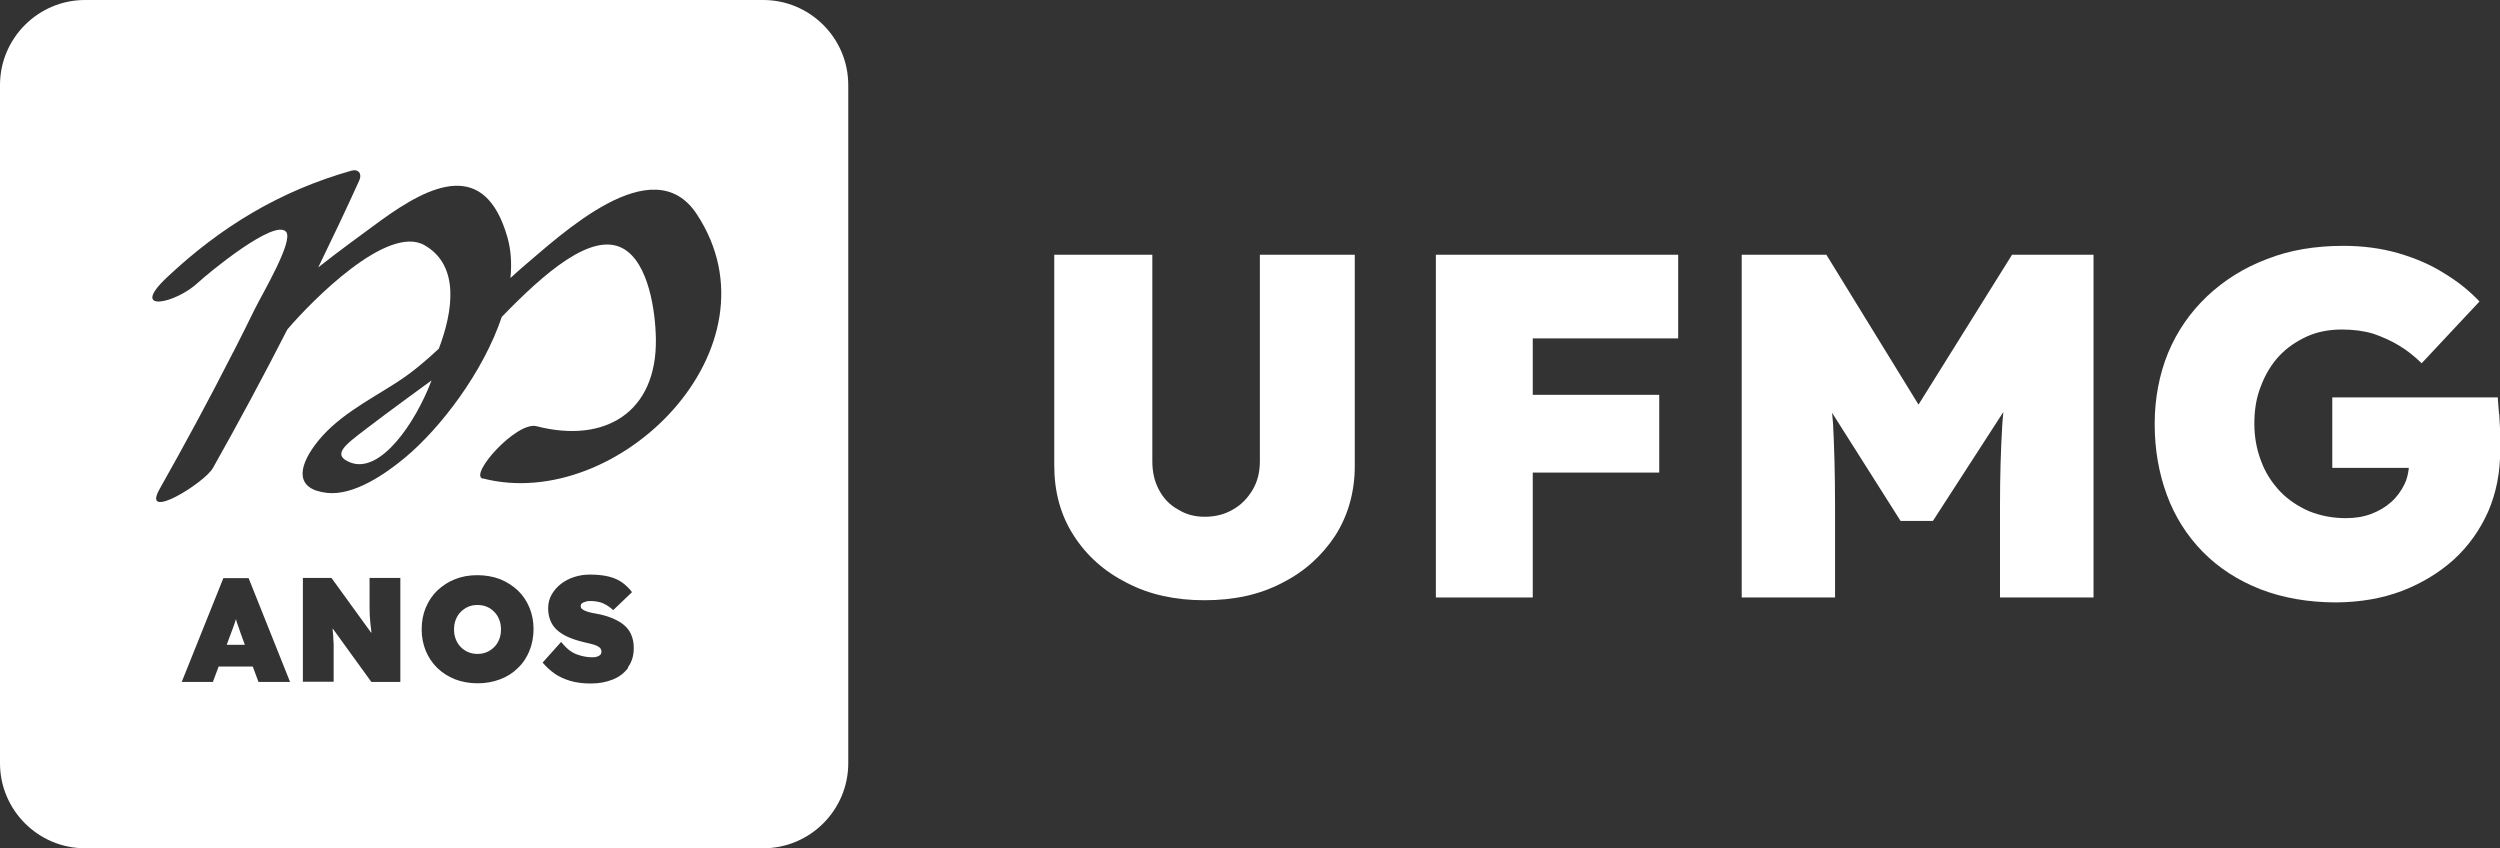
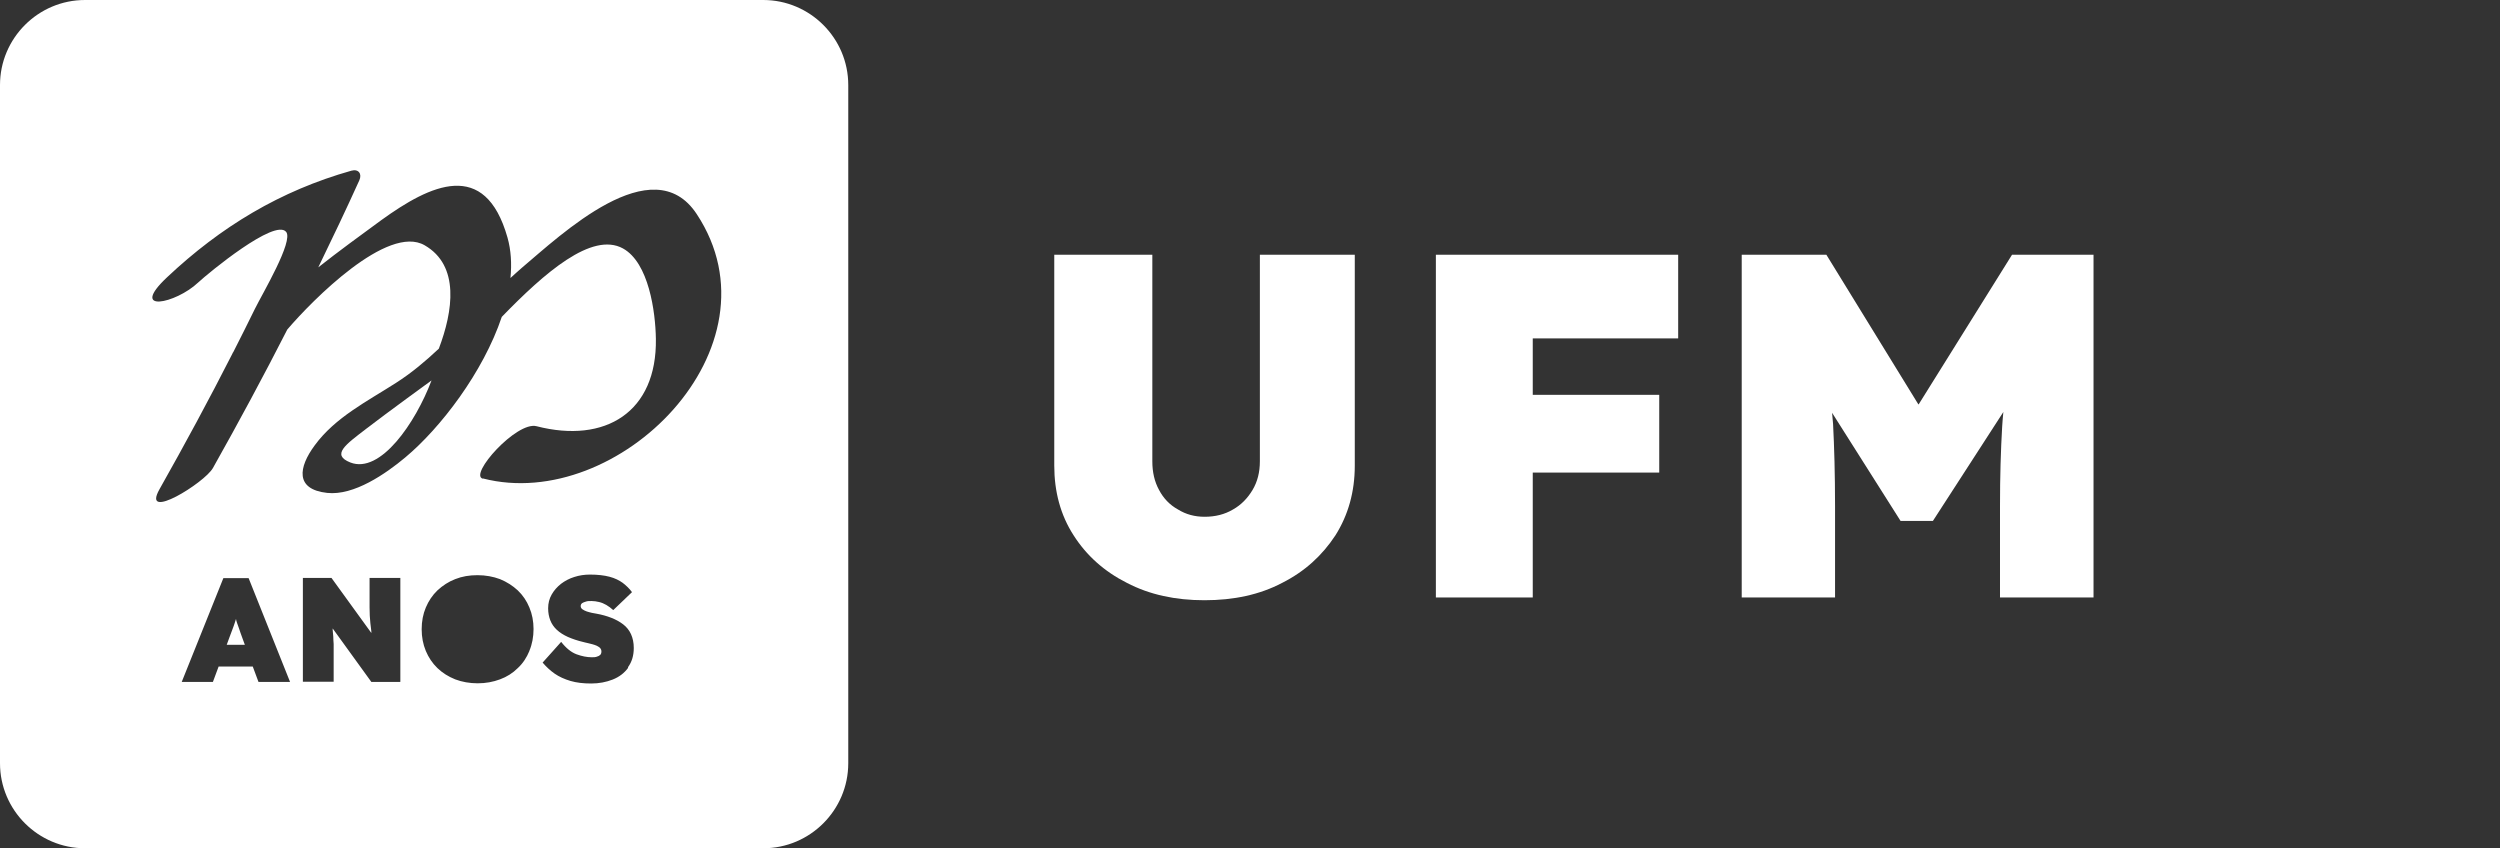
<svg xmlns="http://www.w3.org/2000/svg" id="Layer_1" version="1.1" viewBox="0 0 126.7 43">
  <rect x="0" y="0" width="126.7" height="43" fill="#333333" stroke="none" />
  <defs>
    <style> .st0 { fill: #fff; } </style>
  </defs>
  <g>
    <path class="st0" d="M63.85,23.38c0,.55-.12,1.03-.37,1.45-.25.42-.58.76-.99.99-.42.25-.9.37-1.44.37-.5,0-.95-.12-1.35-.37-.42-.23-.74-.57-.96-.99-.23-.42-.34-.9-.34-1.45v-10.47h-4.97v10.69c0,1.32.32,2.51.98,3.53.65,1.02,1.55,1.83,2.7,2.41,1.15.6,2.46.88,3.93.88,1.49,0,2.8-.28,3.94-.88,1.15-.58,2.03-1.39,2.7-2.41.65-1.03.98-2.21.98-3.53v-10.69h-4.81v10.47Z" />
-     <polygon class="st0" points="61.05 30.42 61.05 30.42 61.04 30.42 61.05 30.42" />
    <polygon class="st0" points="75.1 12.91 72.77 12.91 72.77 30.28 77.68 30.28 77.68 23.95 84.09 23.95 84.09 20.01 77.68 20.01 77.68 17.15 85.05 17.15 85.05 12.91 77.68 12.91 75.1 12.91" />
    <path class="st0" d="M97.22,20.49l-4.66-7.58h-4.29v17.37h4.73v-4.64c0-1.6-.04-2.99-.1-4.15-.01-.19-.04-.38-.05-.57l3.47,5.48h1.64l3.57-5.52c-.02.25-.05.49-.06.74-.07,1.19-.11,2.52-.11,4.02v4.64h4.74V12.91h-4.13l-4.73,7.58Z" />
-     <path class="st0" d="M126.65,20.97c-.02-.37-.06-.64-.06-.83h-8.39v3.57h3.88c-.03.28-.09.56-.21.81-.17.35-.39.66-.68.92-.29.26-.63.46-1.03.61-.4.15-.82.21-1.28.21-.66,0-1.28-.12-1.85-.35-.57-.25-1.07-.58-1.48-1.01-.41-.44-.74-.94-.96-1.54-.22-.58-.34-1.2-.34-1.89s.1-1.33.34-1.92c.22-.58.53-1.09.92-1.51.39-.42.87-.74,1.41-.99.53-.24,1.13-.35,1.77-.35.58,0,1.11.07,1.58.21.46.16.92.36,1.31.6.42.25.79.55,1.15.9l2.93-3.13c-.5-.53-1.09-1.01-1.79-1.43-.69-.44-1.47-.77-2.33-1.02-.87-.25-1.79-.37-2.78-.37-1.41,0-2.71.21-3.87.67-1.17.44-2.18,1.08-3.04,1.89-.85.81-1.51,1.76-1.97,2.86-.45,1.11-.68,2.32-.68,3.61s.21,2.49.62,3.6c.41,1.11,1.02,2.06,1.82,2.88.8.81,1.77,1.44,2.91,1.89,1.14.44,2.42.67,3.86.67h-.01c1.22-.01,2.32-.2,3.33-.58,1.01-.39,1.88-.92,2.63-1.59.74-.68,1.32-1.49,1.74-2.43.41-.95.61-1.97.61-3.08v-.77c0-.36-.03-.73-.05-1.11Z" />
  </g>
  <g>
    <path class="st0" d="M17.76,23.44c1.52.59,3.3-2.01,4.11-4.16,0,0-2.3,1.67-3.31,2.45-1.04.8-1.79,1.32-.8,1.71Z" />
-     <path class="st0" d="M25.05,31.01c-.11-.11-.23-.2-.38-.26-.14-.06-.3-.09-.47-.09s-.33.03-.47.09c-.14.06-.27.15-.38.26-.11.11-.19.24-.25.39-.06.15-.09.32-.09.5s.03.35.09.5c.06.15.14.28.25.39.11.11.23.2.38.26.14.06.3.09.47.09s.33-.03.47-.09c.14-.06.27-.15.38-.26.11-.11.19-.24.25-.39.06-.15.09-.32.09-.5s-.03-.35-.09-.5c-.06-.15-.14-.28-.25-.39Z" />
    <path class="st0" d="M12.12,31.87c-.04-.11-.07-.21-.11-.31-.02-.06-.04-.12-.05-.19-.02.06-.04.13-.06.19-.03.1-.07.2-.11.31-.04.11-.09.24-.15.4l-.15.41h.92l-.15-.41c-.06-.15-.1-.29-.14-.4Z" />
    <path class="st0" d="M38.69,0H4.31C1.93,0,0,1.94,0,4.31v34.37c0,2.38,1.94,4.31,4.31,4.31h34.37c2.38,0,4.31-1.94,4.31-4.31V4.31c0-2.38-1.94-4.31-4.31-4.31ZM13.1,34.56l-.29-.78h-1.73l-.29.78h-1.58l2.11-5.26h1.28l2.1,5.26h-1.61ZM20.28,34.56h-1.46l-1.96-2.71s0,.05,0,.07c.01.12.02.23.03.34,0,.11.01.24.02.38,0,.14,0,.3,0,.48v1.43h-1.56v-5.26h1.45l2.02,2.79s0-.05,0-.08c-.02-.15-.03-.29-.05-.42-.01-.13-.02-.25-.03-.38,0-.13-.01-.26-.01-.41v-1.5h1.56v5.26ZM26.83,32.99c-.14.34-.33.63-.59.87-.25.25-.55.44-.9.57s-.72.2-1.13.2-.8-.07-1.14-.2c-.35-.14-.65-.33-.9-.57-.26-.25-.45-.54-.59-.87-.14-.34-.21-.7-.21-1.1s.07-.77.21-1.1c.14-.33.33-.62.59-.87.26-.24.56-.44.9-.57.35-.14.72-.2,1.13-.2s.79.07,1.14.2c.34.14.64.33.9.57.26.25.45.53.59.87.14.33.21.7.21,1.09s-.07.77-.21,1.1ZM31.83,33.85c-.19.26-.45.46-.78.59-.33.13-.69.2-1.09.2s-.74-.04-1.05-.13c-.3-.09-.57-.21-.8-.37-.23-.16-.43-.35-.61-.56l.94-1.05c.25.32.51.53.78.63.27.1.53.15.77.15.1,0,.18,0,.26-.03.07-.02.13-.05.17-.09.04-.04.06-.1.06-.17,0-.07-.02-.12-.06-.17-.04-.05-.1-.08-.17-.12-.07-.03-.15-.06-.23-.08-.08-.02-.16-.04-.24-.06-.08-.02-.15-.03-.21-.05-.3-.07-.56-.16-.79-.26-.22-.1-.41-.22-.56-.36-.15-.14-.26-.3-.33-.48-.07-.18-.11-.38-.11-.61,0-.26.06-.49.18-.7.12-.21.28-.39.47-.54.2-.15.42-.27.68-.35.25-.08.51-.12.79-.12.39,0,.73.04.99.11.27.07.49.18.67.31.18.14.34.29.47.47l-.95.91c-.11-.1-.23-.19-.35-.26-.12-.07-.24-.12-.37-.15-.13-.03-.25-.05-.38-.05-.12,0-.21,0-.29.03-.08.02-.14.05-.19.08-.05.04-.07.09-.07.15s.03.12.09.16c.06.04.13.08.22.11.09.03.18.05.26.07.09.02.16.03.22.04.28.05.53.12.76.21.23.09.43.2.6.33.17.13.31.3.4.5.09.2.14.43.14.7,0,.39-.1.71-.29.97ZM24.47,24.26c-.73-.19,1.71-2.92,2.72-2.66,3.49.9,6.11-.72,6.05-4.43-.02-1.37-.36-3.86-1.67-4.58-1.57-.86-3.97,1.23-6.14,3.47-.94,2.8-3.1,5.63-4.9,7.13-.97.81-2.59,1.94-3.95,1.79-1.64-.18-1.45-1.3-.63-2.41,1.04-1.42,2.66-2.23,4.11-3.16.8-.51,1.51-1.11,2.18-1.74.72-1.9,1.07-4.21-.72-5.24-1.87-1.08-5.69,2.78-6.96,4.27-1.21,2.37-2.47,4.71-3.77,7.02-.42.75-3.64,2.74-2.71,1.08,1.28-2.27,2.52-4.56,3.7-6.88,0-.02.02-.05.04-.07.37-.73.74-1.46,1.1-2.2.38-.77,1.97-3.44,1.58-3.9-.57-.69-3.92,2.07-4.46,2.57-1.13,1.07-3.54,1.58-1.57-.27,2.72-2.56,5.73-4.38,9.34-5.4.36-.1.55.16.4.49-.67,1.48-1.37,2.95-2.08,4.41,1.05-.83,2.14-1.62,3.19-2.39,2.49-1.8,5.26-3.14,6.4.88.18.64.22,1.33.15,2.05.19-.17.38-.35.58-.52,1.95-1.64,6.63-6.11,8.86-2.72,4.46,6.76-3.99,15.16-10.83,13.4Z" />
  </g>
</svg>